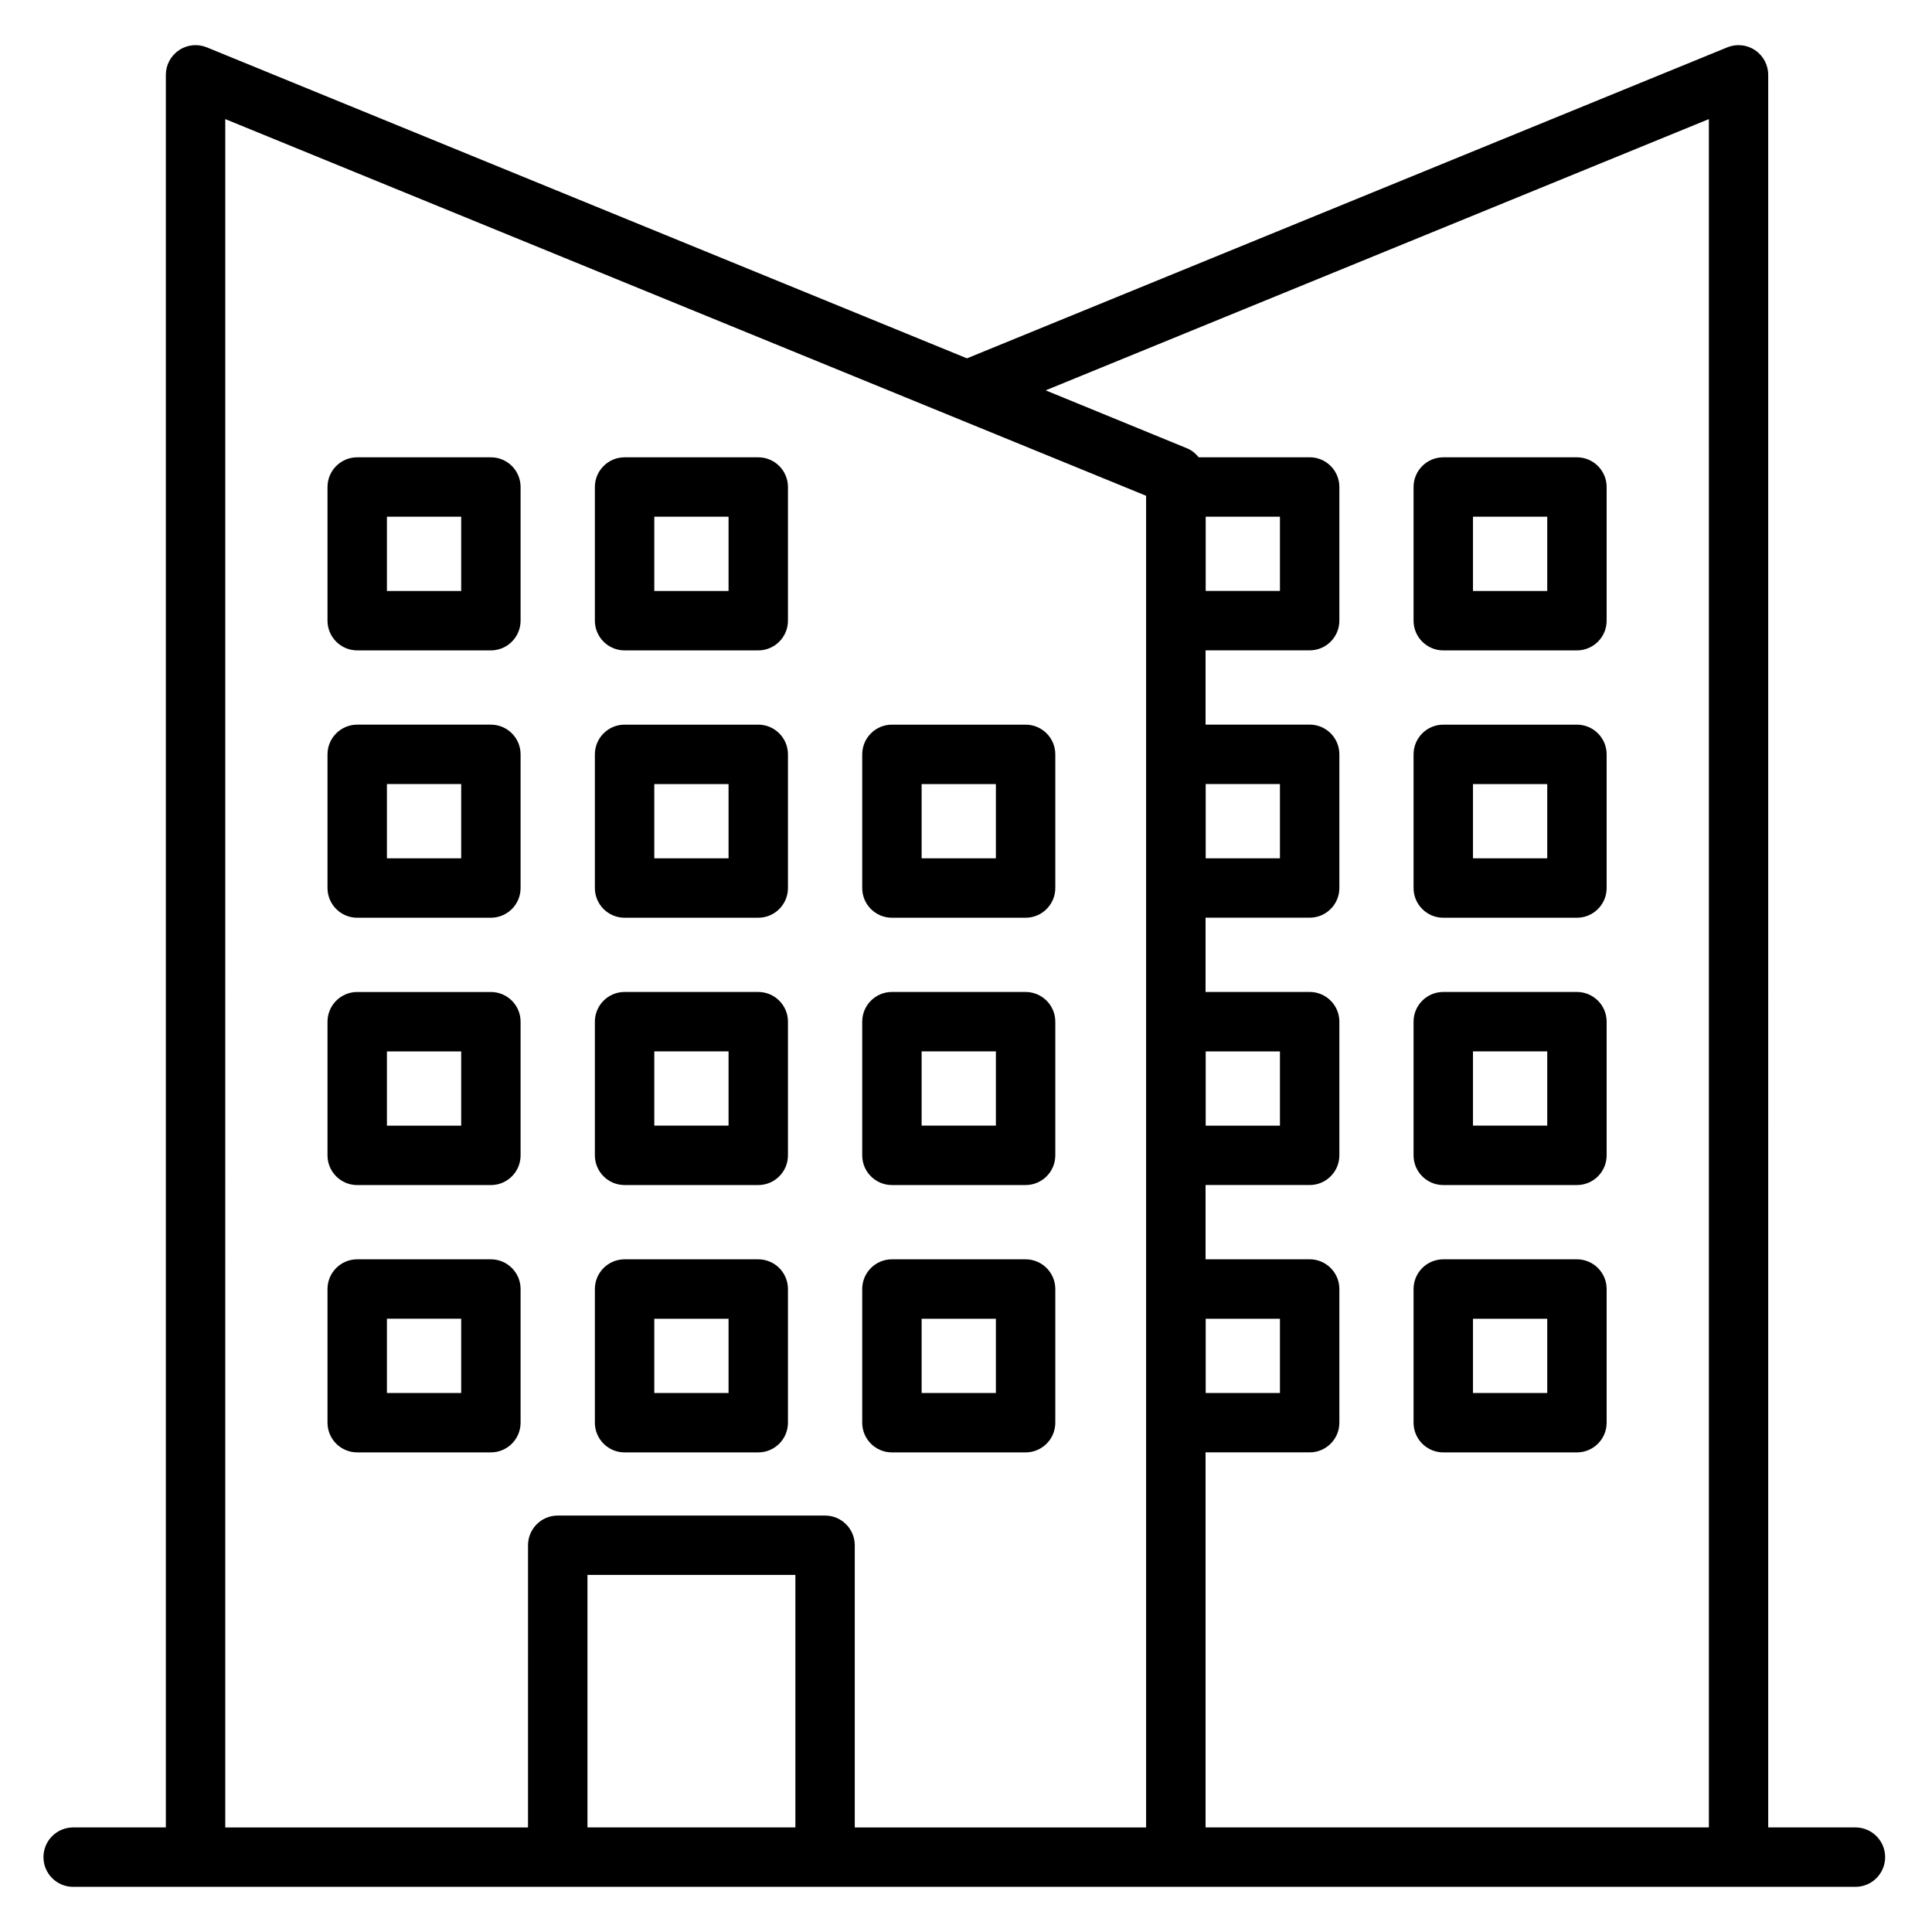
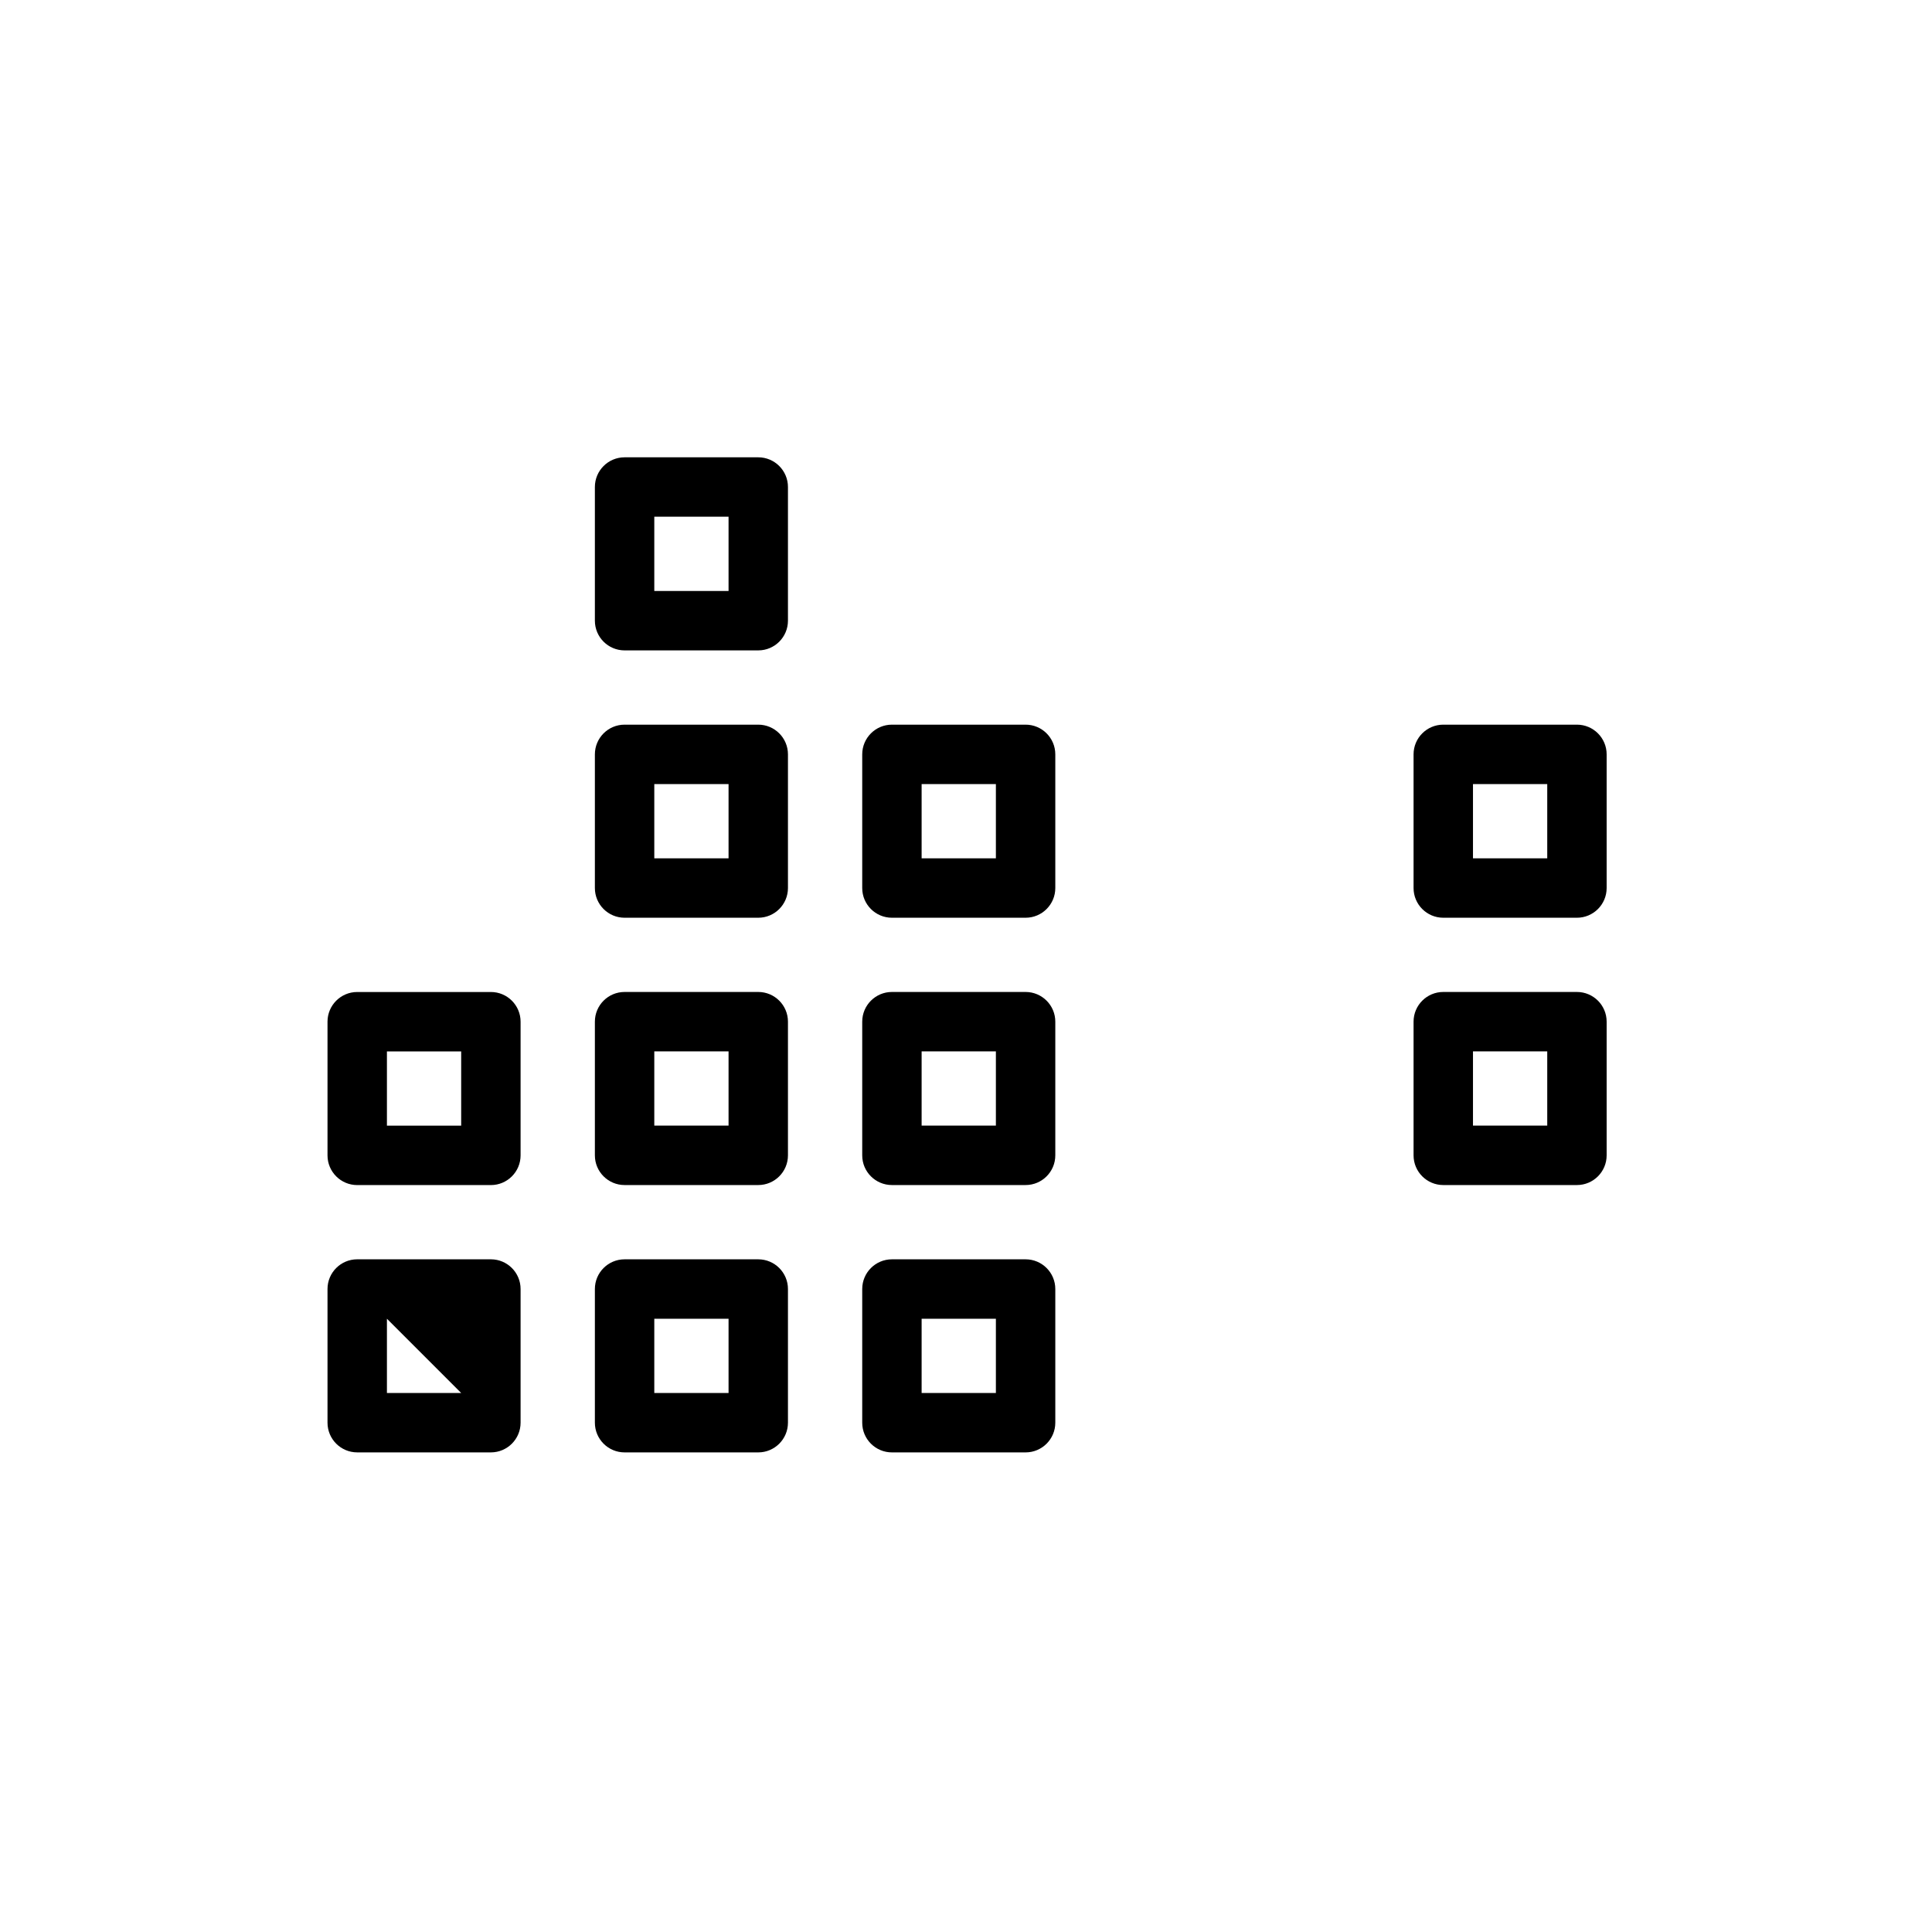
<svg xmlns="http://www.w3.org/2000/svg" fill="#000000" width="800px" height="800px" version="1.1" viewBox="144 144 512 512">
  <g>
-     <path d="m526.48 316.36h35.426c4.344 0 7.871-3.527 7.871-7.871v-35.426c0-4.344-3.527-7.871-7.871-7.871h-35.426c-4.344 0-7.871 3.527-7.871 7.871v35.426c0 4.344 3.527 7.871 7.871 7.871zm7.875-35.426h19.68v19.68h-19.68z" />
    <path d="m526.48 387.21h35.426c4.344 0 7.871-3.527 7.871-7.871v-35.426c0-4.344-3.527-7.871-7.871-7.871h-35.426c-4.344 0-7.871 3.527-7.871 7.871v35.426c0 4.344 3.527 7.871 7.871 7.871zm7.875-35.426h19.68v19.68h-19.68z" />
    <path d="m526.48 458.05h35.426c4.344 0 7.871-3.527 7.871-7.871v-35.426c0-4.344-3.527-7.871-7.871-7.871h-35.426c-4.344 0-7.871 3.527-7.871 7.871v35.426c0 4.344 3.527 7.871 7.871 7.871zm7.875-35.426h19.68v19.68h-19.68z" />
-     <path d="m526.48 528.9h35.426c4.344 0 7.871-3.527 7.871-7.871v-35.426c0-4.344-3.527-7.871-7.871-7.871h-35.426c-4.344 0-7.871 3.527-7.871 7.871v35.426c0 4.344 3.527 7.871 7.871 7.871zm7.875-35.422h19.68v19.68h-19.68z" />
    <path d="m309.52 316.36h35.426c4.344 0 7.871-3.527 7.871-7.871v-35.426c0-4.344-3.527-7.871-7.871-7.871h-35.426c-4.344 0-7.871 3.527-7.871 7.871v35.426c0 4.344 3.527 7.871 7.871 7.871zm7.875-35.426h19.68v19.68h-19.68z" />
-     <path d="m274.09 265.19h-35.426c-4.344 0-7.871 3.527-7.871 7.871v35.426c0 4.344 3.527 7.871 7.871 7.871h35.426c4.344 0 7.871-3.527 7.871-7.871v-35.426c0-4.348-3.527-7.871-7.871-7.871zm-7.871 35.422h-19.68v-19.68h19.68z" />
    <path d="m380.37 387.21h35.426c4.344 0 7.871-3.527 7.871-7.871v-35.426c0-4.344-3.527-7.871-7.871-7.871h-35.426c-4.344 0-7.871 3.527-7.871 7.871v35.426c-0.004 4.344 3.523 7.871 7.871 7.871zm7.871-35.426h19.68v19.68h-19.68z" />
    <path d="m309.52 387.21h35.426c4.344 0 7.871-3.527 7.871-7.871v-35.426c0-4.344-3.527-7.871-7.871-7.871h-35.426c-4.344 0-7.871 3.527-7.871 7.871v35.426c0 4.344 3.527 7.871 7.871 7.871zm7.875-35.426h19.68v19.68h-19.68z" />
-     <path d="m274.09 336.04h-35.426c-4.344 0-7.871 3.527-7.871 7.871v35.426c0 4.344 3.527 7.871 7.871 7.871h35.426c4.344 0 7.871-3.527 7.871-7.871v-35.426c0-4.344-3.527-7.871-7.871-7.871zm-7.871 35.422h-19.68v-19.68h19.68z" />
    <path d="m380.37 458.05h35.426c4.344 0 7.871-3.527 7.871-7.871v-35.426c0-4.344-3.527-7.871-7.871-7.871h-35.426c-4.344 0-7.871 3.527-7.871 7.871v35.426c-0.004 4.344 3.523 7.871 7.871 7.871zm7.871-35.426h19.68v19.68h-19.68z" />
    <path d="m309.52 458.05h35.426c4.344 0 7.871-3.527 7.871-7.871v-35.426c0-4.344-3.527-7.871-7.871-7.871h-35.426c-4.344 0-7.871 3.527-7.871 7.871v35.426c0 4.344 3.527 7.871 7.871 7.871zm7.875-35.426h19.68v19.68h-19.68z" />
    <path d="m274.09 406.89h-35.426c-4.344 0-7.871 3.527-7.871 7.871v35.426c0 4.344 3.527 7.871 7.871 7.871h35.426c4.344 0 7.871-3.527 7.871-7.871v-35.426c0-4.344-3.527-7.871-7.871-7.871zm-7.871 35.426h-19.68v-19.68h19.68z" />
    <path d="m380.37 528.9h35.426c4.344 0 7.871-3.527 7.871-7.871v-35.426c0-4.344-3.527-7.871-7.871-7.871h-35.426c-4.344 0-7.871 3.527-7.871 7.871v35.426c-0.004 4.344 3.523 7.871 7.871 7.871zm7.871-35.422h19.68v19.68h-19.68z" />
    <path d="m309.52 528.9h35.426c4.344 0 7.871-3.527 7.871-7.871v-35.426c0-4.344-3.527-7.871-7.871-7.871h-35.426c-4.344 0-7.871 3.527-7.871 7.871v35.426c0 4.344 3.527 7.871 7.871 7.871zm7.875-35.422h19.68v19.68h-19.68z" />
-     <path d="m274.09 477.73h-35.426c-4.344 0-7.871 3.527-7.871 7.871v35.426c0 4.344 3.527 7.871 7.871 7.871h35.426c4.344 0 7.871-3.527 7.871-7.871v-35.426c0-4.344-3.527-7.871-7.871-7.871zm-7.871 35.426h-19.68v-19.68h19.68z" />
-     <path d="m163.39 644.03h472.32c4.344 0 7.871-3.519 7.871-7.871 0-4.352-3.527-7.871-7.871-7.871h-23.113l-0.004-464.45c0-2.621-1.309-5.078-3.481-6.535-2.18-1.473-4.945-1.746-7.367-0.754l-201.49 82.414-201.45-82.414c-2.441-0.992-5.195-0.715-7.367 0.754-2.18 1.461-3.488 3.914-3.488 6.535v464.45h-24.562c-4.344 0-7.871 3.519-7.871 7.871 0 4.356 3.527 7.875 7.875 7.875zm136.29-15.742v-66.914h55.105v66.914zm121.43-380.84 175.76-71.887 0.004 452.72h-133.39v-99.387h27.59c4.344 0 7.871-3.527 7.871-7.871v-35.426c0-4.344-3.527-7.871-7.871-7.871h-27.59v-19.68h27.59c4.344 0 7.871-3.527 7.871-7.871v-35.426c0-4.344-3.527-7.871-7.871-7.871h-27.59v-19.68h27.59c4.344 0 7.871-3.527 7.871-7.871v-35.426c0-4.344-3.527-7.871-7.871-7.871h-27.59v-19.68h27.59c4.344 0 7.871-3.527 7.871-7.871v-35.426c0-4.344-3.527-7.871-7.871-7.871h-29.41c-0.812-1-1.82-1.852-3.062-2.363zm42.41 265.71v-19.68h19.68v19.68zm0-70.848v-19.68h19.68v19.68zm0-70.852v-19.68h19.68v19.68zm0-70.848v-19.68h19.68v19.68zm-259.82-125.05 244.03 99.824v352.91h-77.207v-74.785c0-4.352-3.527-7.871-7.871-7.871h-70.848c-4.344 0-7.871 3.519-7.871 7.871l-0.004 74.785h-80.23z" />
+     <path d="m274.09 477.73h-35.426c-4.344 0-7.871 3.527-7.871 7.871v35.426c0 4.344 3.527 7.871 7.871 7.871h35.426c4.344 0 7.871-3.527 7.871-7.871v-35.426c0-4.344-3.527-7.871-7.871-7.871zm-7.871 35.426h-19.68v-19.68z" />
  </g>
</svg>